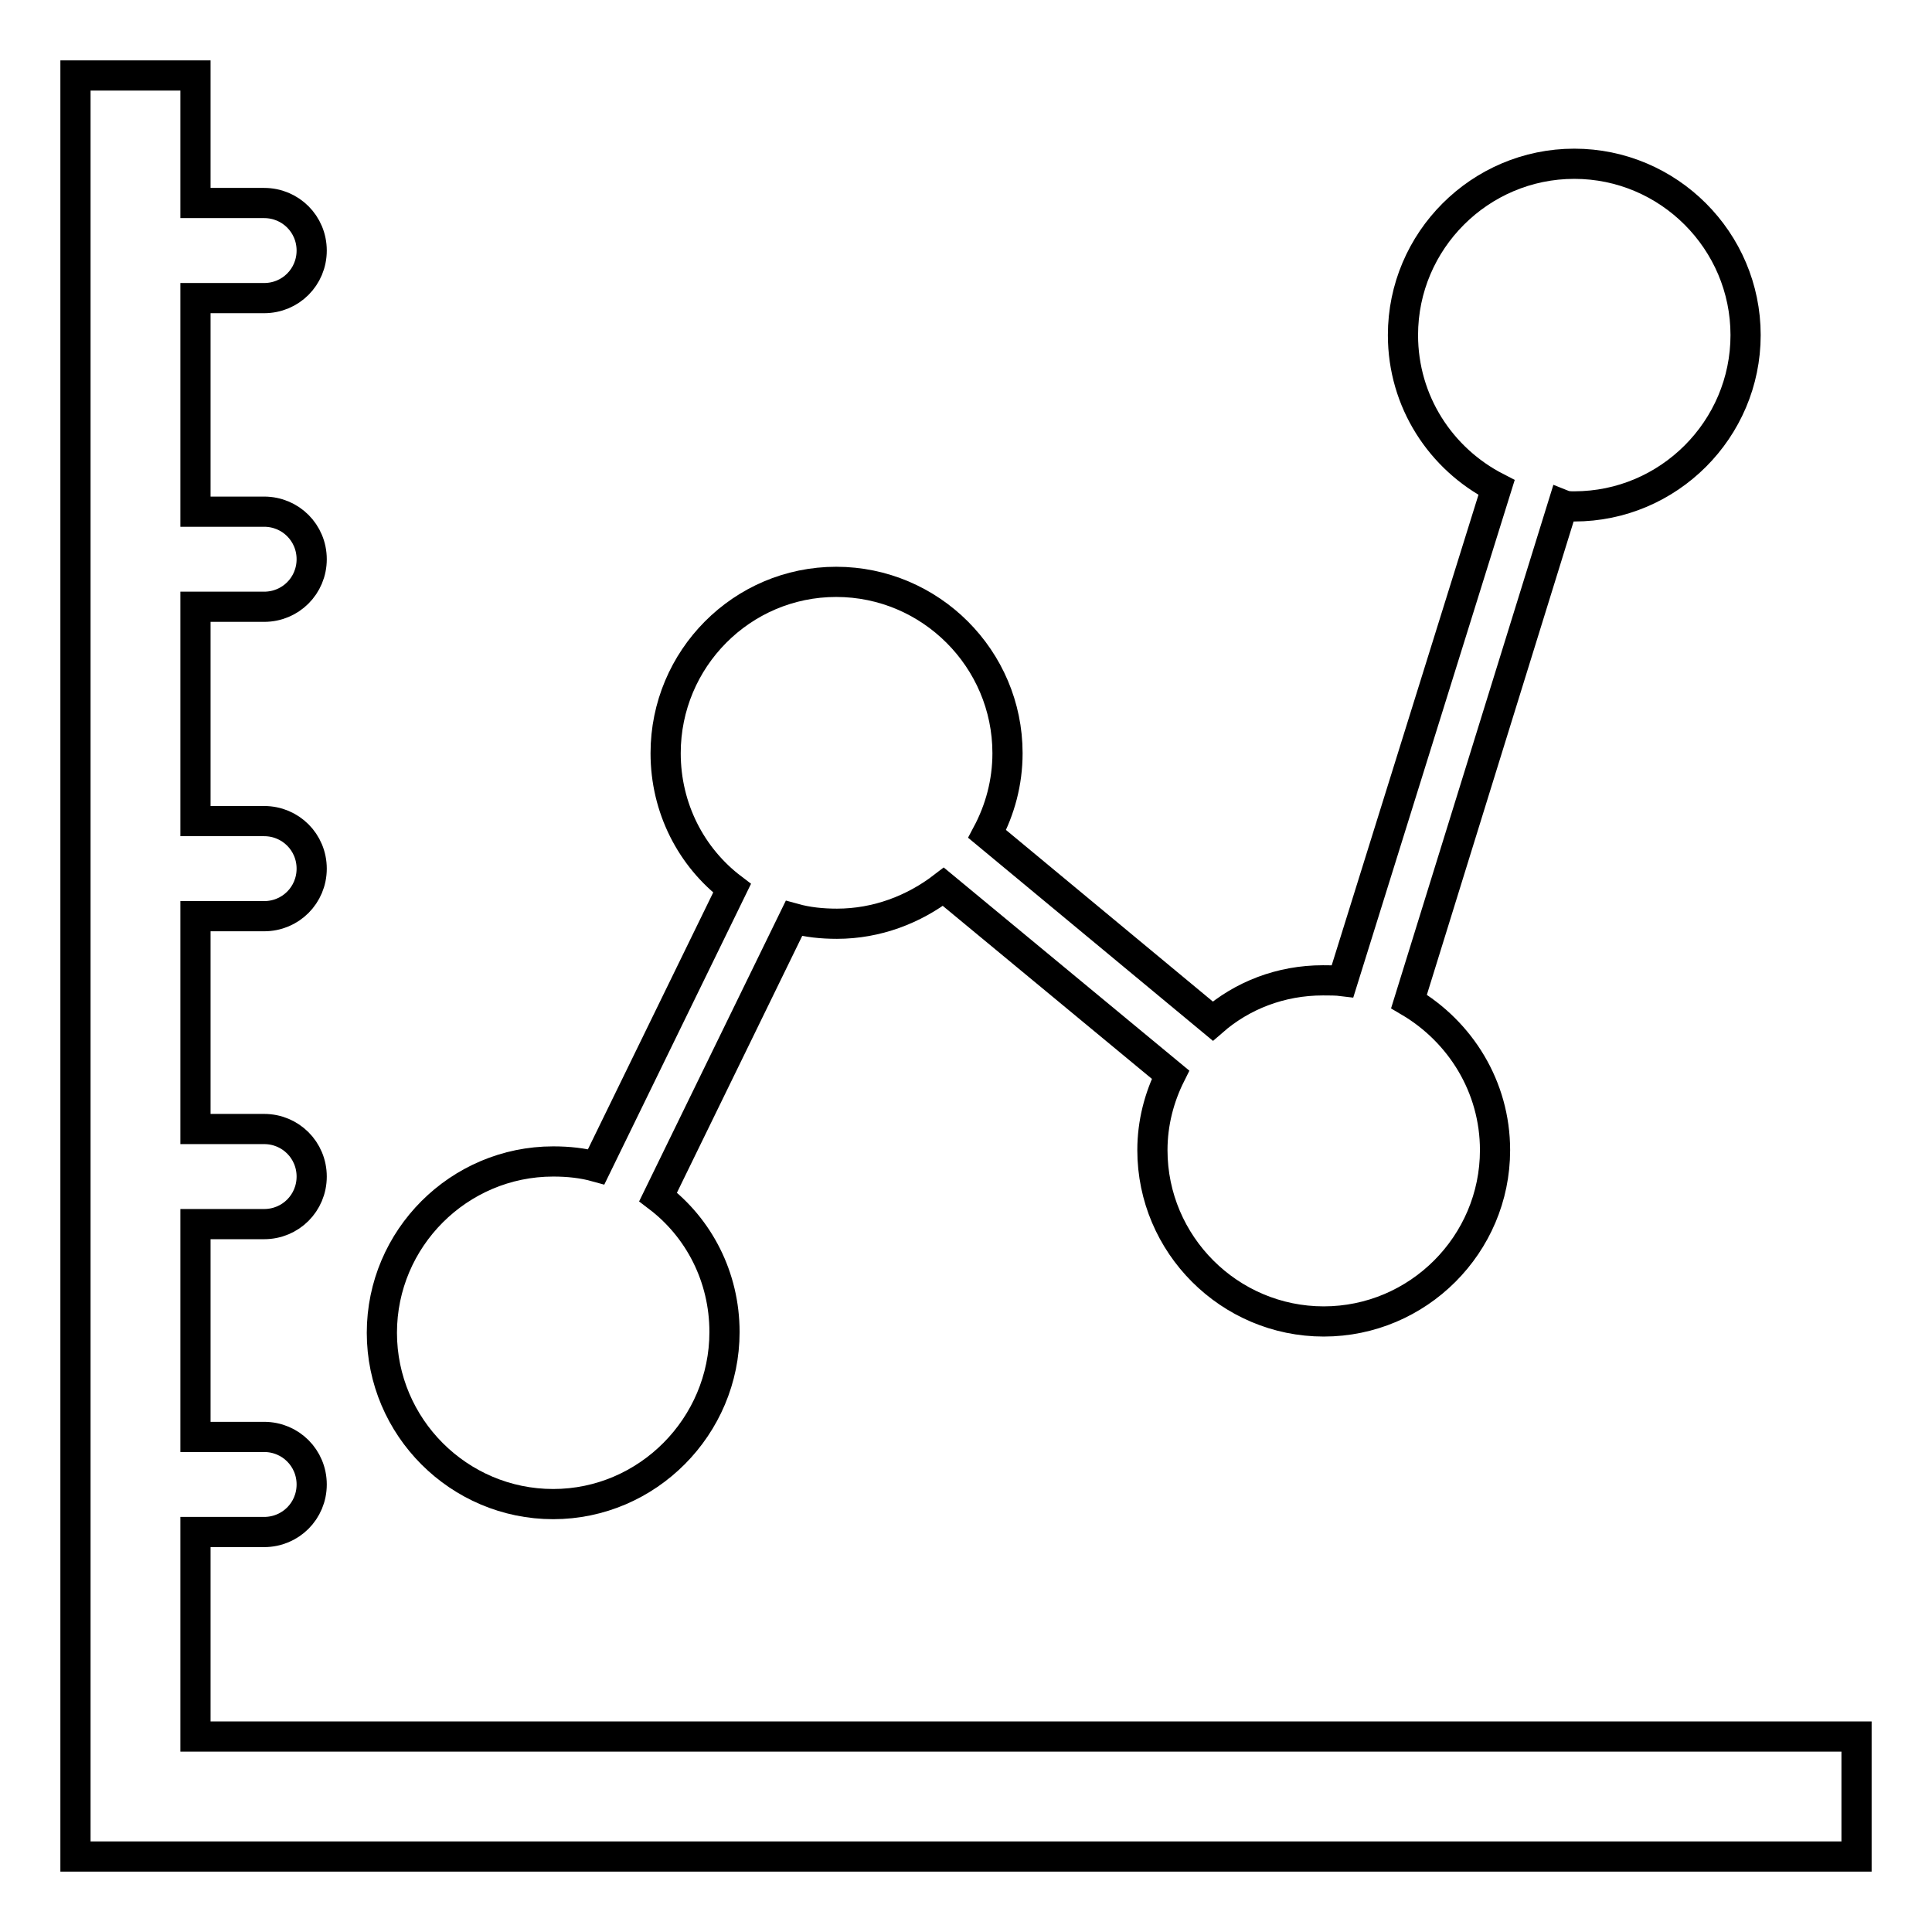
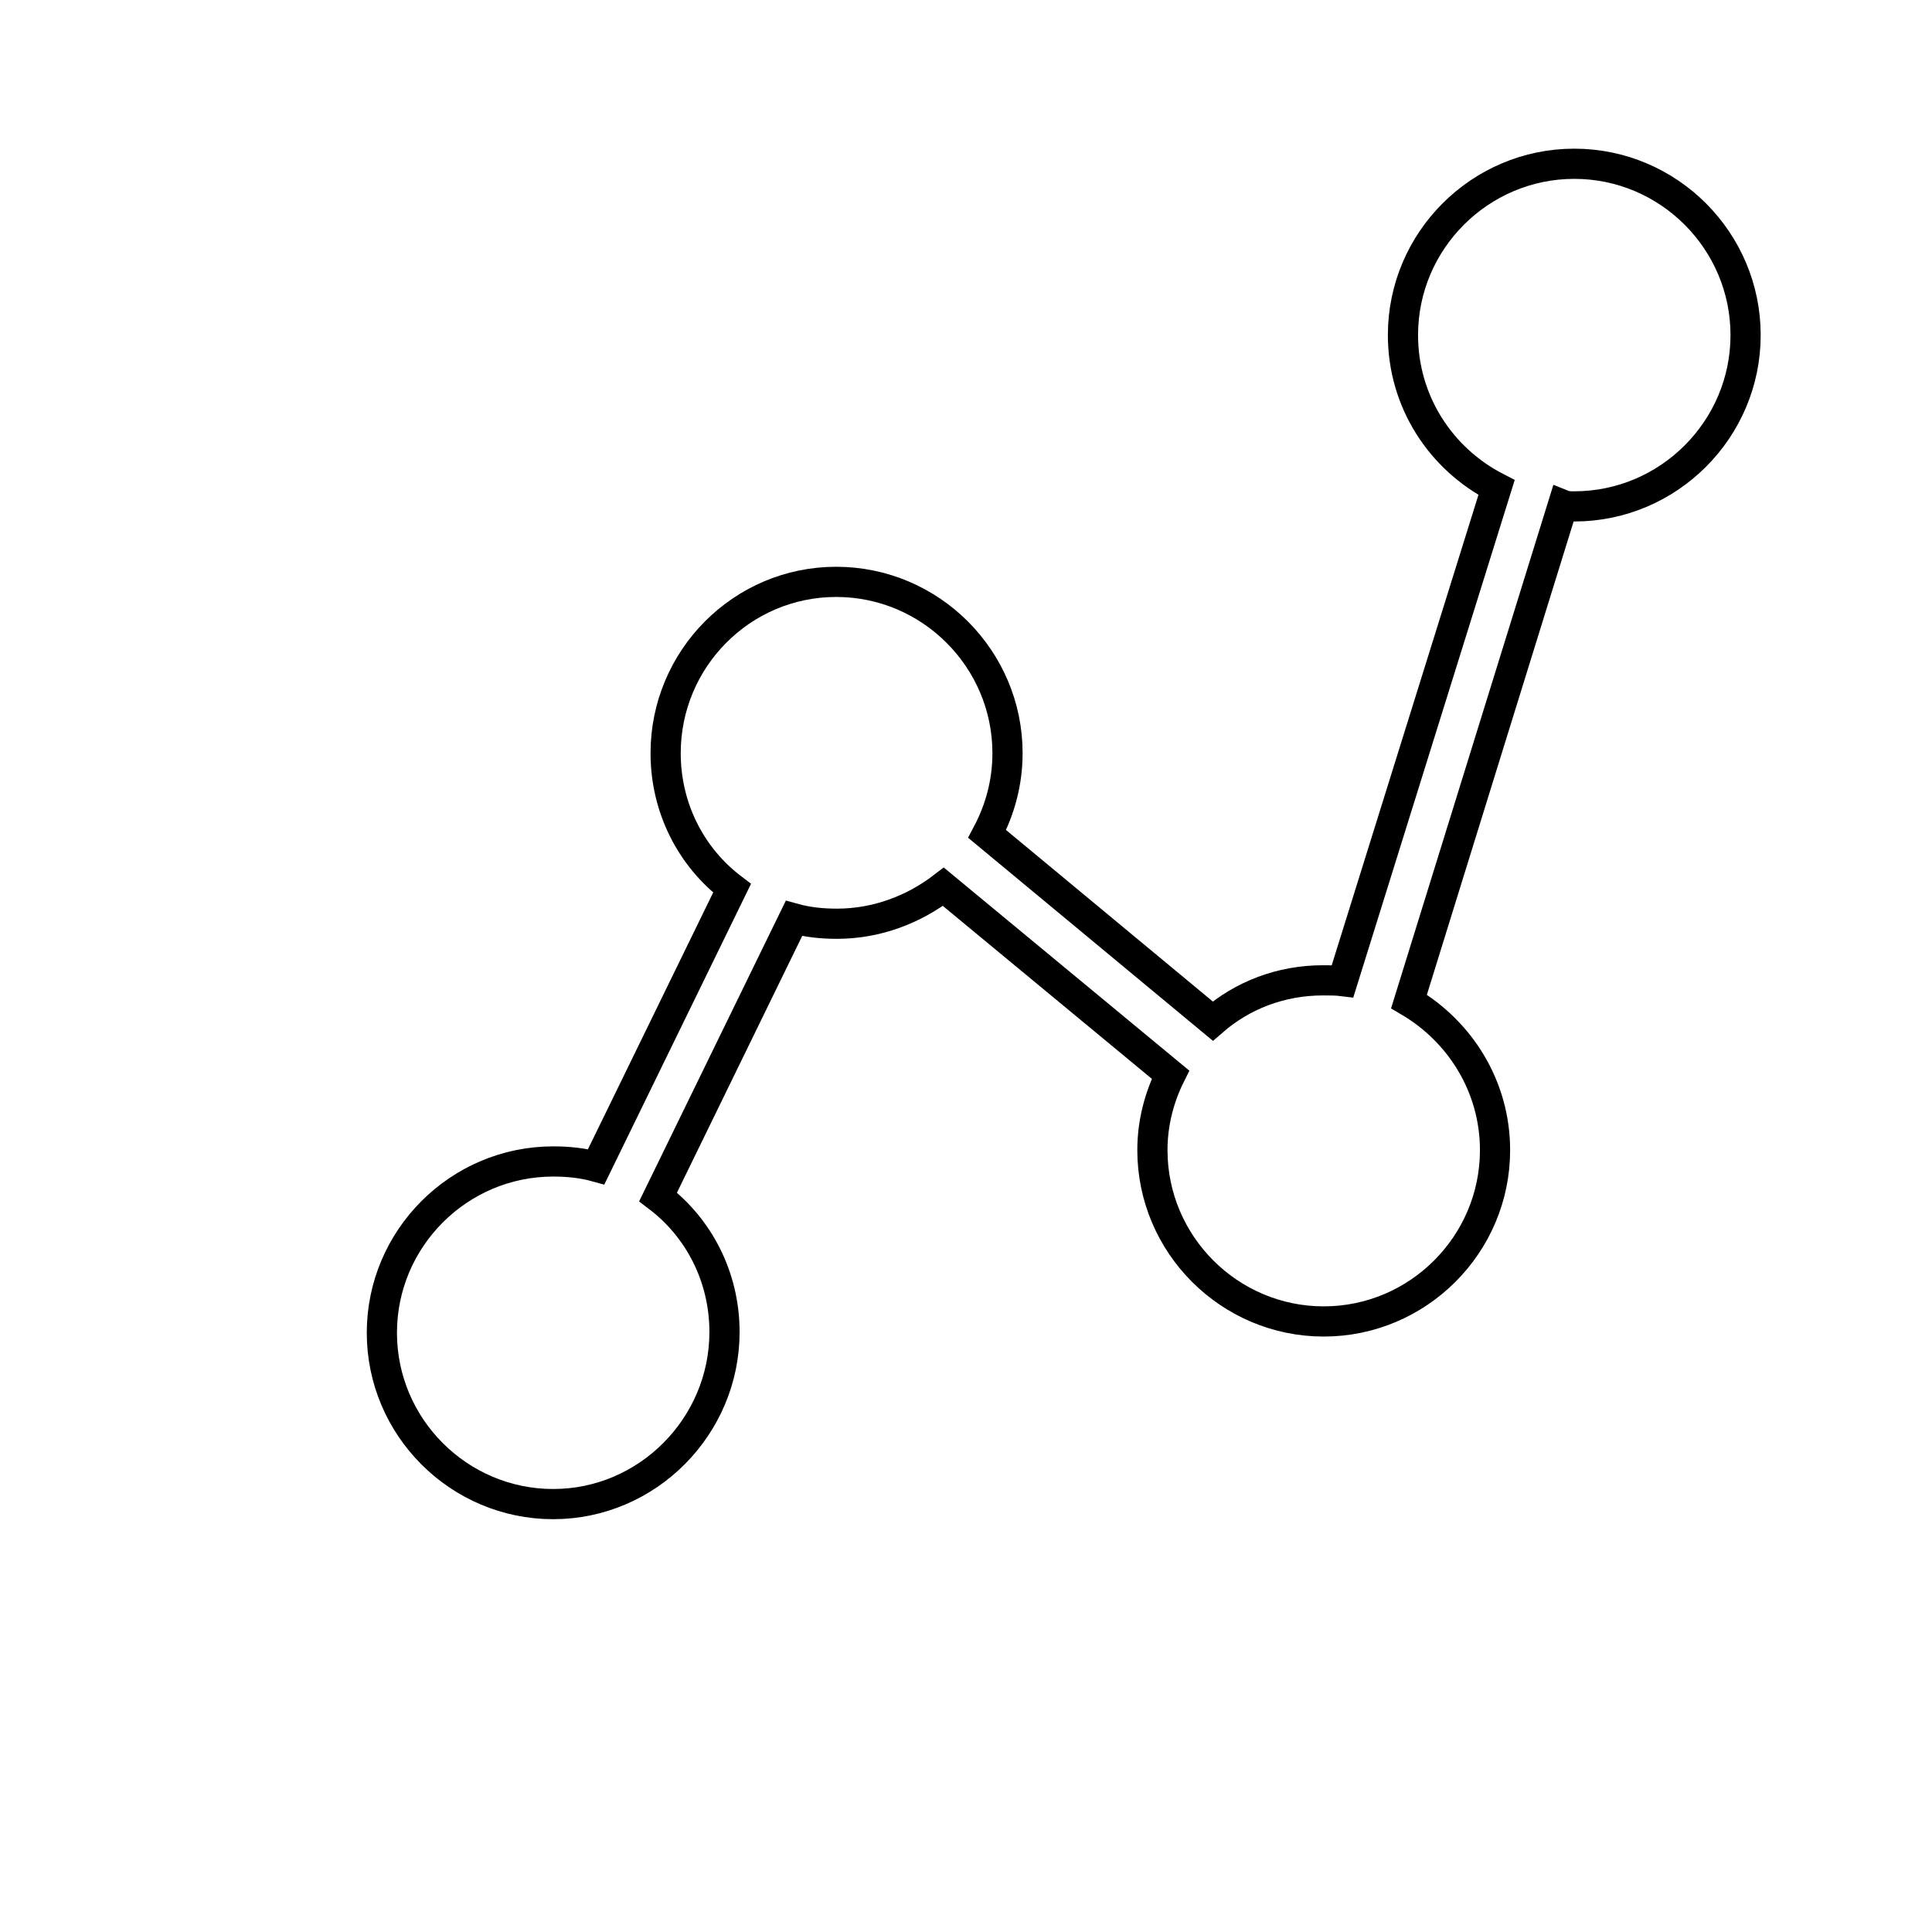
<svg xmlns="http://www.w3.org/2000/svg" version="1.1" x="0px" y="0px" viewBox="0 0 256 256" enable-background="new 0 0 256 256" xml:space="preserve">
  <g>
    <g>
      <g>
        <g>
          <path stroke-width="4" fill-opacity="0" stroke="#000000" d="M208.6,67.1c12.5,0,22.7-10.2,22.7-22.7c0-12.5-10.2-22.7-22.7-22.7c-12.5,0-22.7,10.2-22.7,22.7c0,8.8,5,16.4,12.4,20.2L177.9,130c-0.8-0.1-1.7-0.1-2.6-0.1c-5.6,0-10.7,2-14.6,5.4l-29.9-24.8c1.7-3.2,2.7-6.8,2.7-10.7c0-12.5-10.2-22.7-22.7-22.7S88.2,87.3,88.2,99.8c0,7.3,3.4,13.8,8.8,17.9l-18,36.9c-1.8-0.5-3.7-0.7-5.7-0.7c-12.5,0-22.7,10.2-22.7,22.7c0,12.5,10.2,22.7,22.7,22.7S96,189,96,176.5c0-7.3-3.4-13.8-8.8-17.9l18-36.9c1.8,0.5,3.7,0.7,5.7,0.7c5.3,0,10.2-1.9,14.1-4.9l30.1,24.9c-1.5,3-2.4,6.4-2.4,10c0,12.5,10.2,22.7,22.7,22.7c12.5,0,22.7-10.2,22.7-22.7c0-8.4-4.6-15.7-11.4-19.7l20.4-65.8C207.6,67.1,208.1,67.1,208.6,67.1z" />
-           <path stroke-width="4" fill-opacity="0" stroke="#000000" d="M25.9,203H35c3.5,0,6.3-2.8,6.3-6.3c0-3.5-2.8-6.3-6.3-6.3h-9.1v-28.2H35c3.5,0,6.3-2.8,6.3-6.3c0-3.5-2.8-6.3-6.3-6.3h-9.1v-28.2H35c3.5,0,6.3-2.8,6.3-6.3c0-3.5-2.8-6.3-6.3-6.3h-9.1V80.4H35c3.5,0,6.3-2.8,6.3-6.3c0-3.5-2.8-6.3-6.3-6.3h-9.1V39.5H35c3.5,0,6.3-2.8,6.3-6.3s-2.8-6.3-6.3-6.3h-9.1V10H10v220.1V246l0,0h15.9l0,0H246v-15.9H25.9V203z" />
        </g>
      </g>
      <g />
      <g />
      <g />
      <g />
      <g />
      <g />
      <g />
      <g />
      <g />
      <g />
      <g />
      <g />
      <g />
      <g />
      <g />
    </g>
  </g>
</svg>